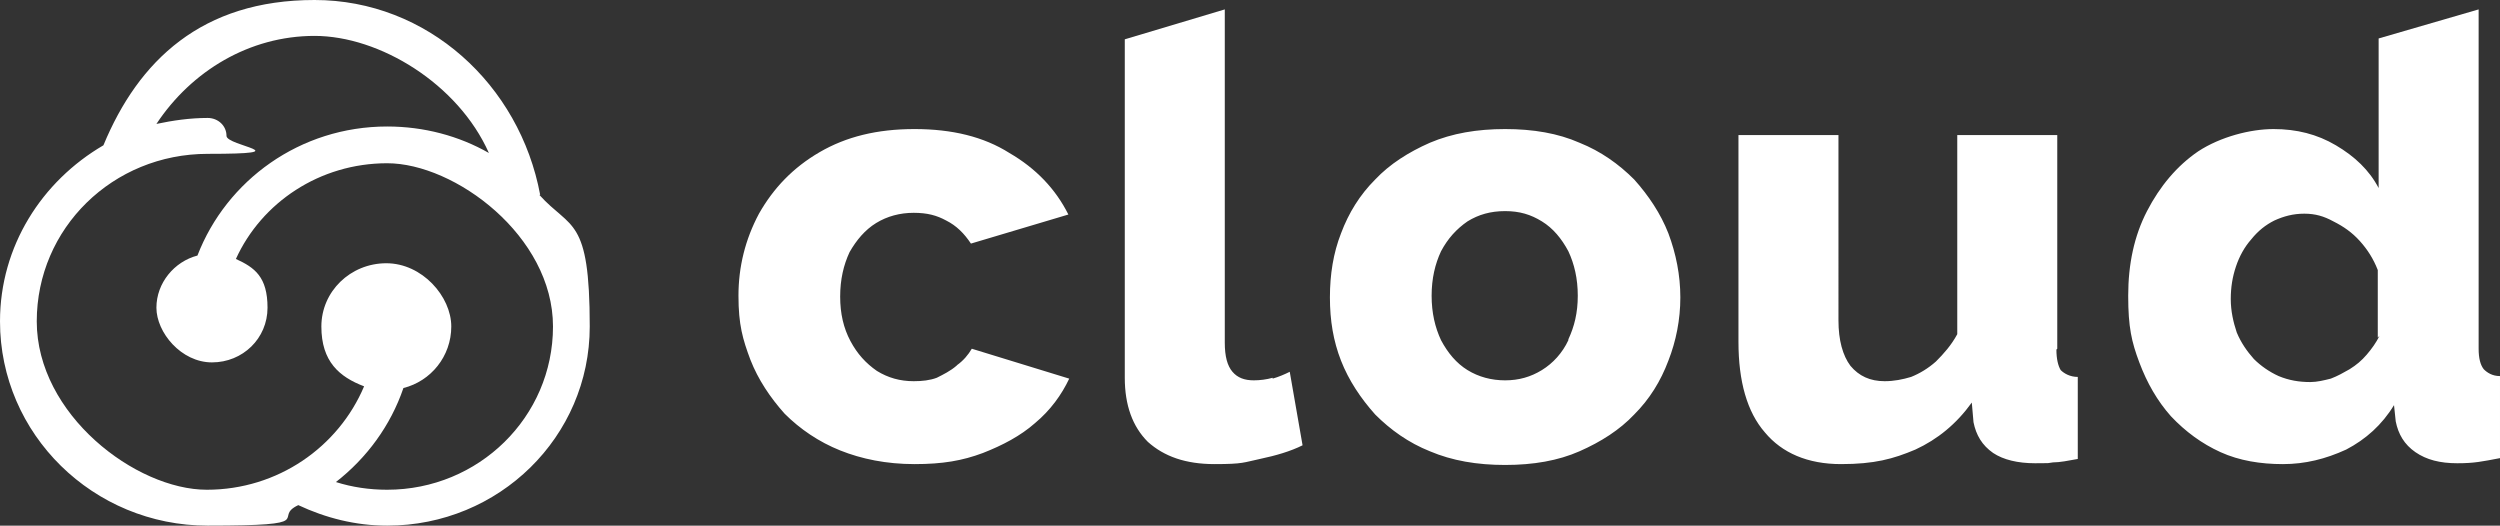
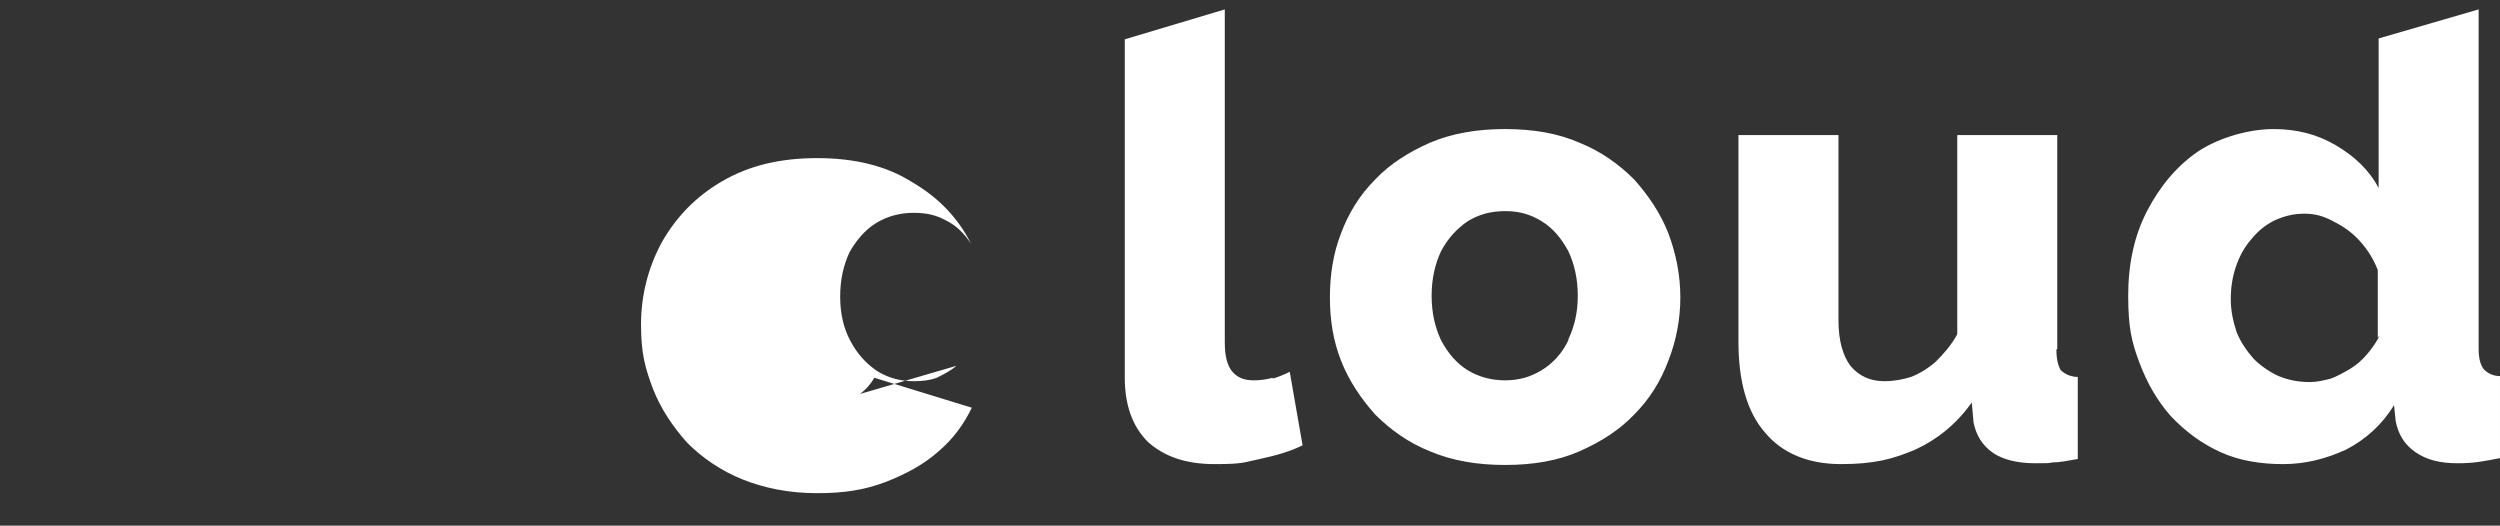
<svg xmlns="http://www.w3.org/2000/svg" id="Layer_1" version="1.1" viewBox="0 0 292.5 61.5">
  <rect x="0" y="0" width="292.5" height="61.5" fill="#333333" stroke="none" />
  <defs>
    <style>
      .st0 {
        fill-rule: evenodd;
      }

      .st0, .st1 {
        fill: #fff;
      }
    </style>
  </defs>
-   <path class="st1" d="M63.2,22.8s0,0,0,0C60.8,9.9,50,0,36.8,0S16.2,7.1,12.1,17C4.9,21.2,0,28.8,0,37.6c0,13.2,10.9,23.9,24.3,23.9s7.4-.9,10.6-2.4c3.2,1.5,6.7,2.4,10.4,2.4,13.1,0,23.7-10.4,23.7-23.3s-2.2-11.3-5.9-15.4ZM45.3,57.3c-2.1,0-4.1-.3-6-.9,3.6-2.8,6.4-6.6,7.9-11,3.2-.8,5.6-3.7,5.6-7.2s-3.4-7.4-7.6-7.4-7.6,3.3-7.6,7.4,2.1,5.9,5,7c-3,7.1-10.1,12.1-18.4,12.1S4.3,48.5,4.3,37.6s8.9-19.6,20-19.6,2.2-.9,2.2-2.1-1-2.1-2.2-2.1c-2.1,0-4.1.3-6,.7,4.1-6.2,10.9-10.3,18.5-10.3s16.8,5.6,20.4,13.7c-3.5-2-7.6-3.1-11.9-3.1-10.2,0-18.8,6.3-22.2,15.1-2.7.7-4.8,3.2-4.8,6.1s2.9,6.4,6.5,6.4,6.5-2.8,6.5-6.4-1.5-4.7-3.7-5.7c3-6.6,9.8-11.2,17.7-11.2s19.4,8.5,19.4,19.1-8.7,19.1-19.4,19.1Z" />
-   <path class="st0" d="M148.9,44.2c-.7.2-1.5.3-2.2.3-1.1,0-1.9-.3-2.5-1-.6-.7-.9-1.8-.9-3.4V1.1l-11.7,3.5v39.6c0,3.2.9,5.7,2.7,7.5,1.9,1.7,4.4,2.6,7.8,2.6s3.4-.2,5.3-.6c1.9-.4,3.6-.9,5-1.6l-1.5-8.6c-.6.3-1.3.6-2,.8ZM111.9,42.8c-.7.6-1.5,1-2.3,1.4-.8.3-1.7.4-2.7.4-1.6,0-3-.4-4.3-1.2-1.3-.9-2.3-2-3.1-3.5-.8-1.5-1.2-3.2-1.2-5.2s.4-3.7,1.1-5.2c.8-1.4,1.8-2.6,3.1-3.4,1.3-.8,2.8-1.2,4.4-1.2s2.7.3,3.8.9c1.2.6,2.1,1.5,2.9,2.7l11.4-3.4c-1.5-3-3.8-5.4-6.9-7.2-3-1.9-6.7-2.8-11.1-2.8s-8,.9-11.1,2.7c-3.1,1.8-5.4,4.2-7.1,7.2-1.6,3-2.4,6.2-2.4,9.6s.5,5.1,1.4,7.5c.9,2.3,2.3,4.4,4,6.3,1.8,1.8,4,3.3,6.5,4.3s5.4,1.6,8.7,1.6,5.6-.4,8-1.3c2.3-.9,4.4-2,6.1-3.5,1.8-1.5,3.1-3.3,4-5.2l-11.4-3.5c-.4.7-1,1.4-1.7,1.9ZM240.7,40.8V15.8h-11.7v23.3c-.7,1.3-1.6,2.3-2.5,3.2-.9.8-1.9,1.4-2.9,1.8-1,.3-2,.5-3.1.5-1.7,0-3-.6-4-1.8-.9-1.2-1.4-3-1.4-5.3V15.8h-11.7v24.2c0,4.6,1,8.2,3.1,10.6,2,2.4,5,3.7,8.9,3.7s6.1-.6,8.7-1.7c2.6-1.2,4.8-3,6.6-5.5l.2,2.3c.3,1.5,1,2.7,2.3,3.6,1.2.8,2.9,1.2,4.9,1.2s1.3,0,2.1-.1c.8,0,1.8-.2,2.9-.4v-9.6c-.9,0-1.6-.4-2-.8-.3-.5-.5-1.3-.5-2.4ZM290.6,43.2c-.4-.5-.6-1.3-.6-2.4V1.1h0l-11.7,3.4v17.5c-1.1-2.1-2.8-3.7-5-5-2.2-1.3-4.6-1.9-7.3-1.9s-6.2.9-8.8,2.6c-2.5,1.7-4.5,4.1-6,7-1.5,2.9-2.2,6.2-2.2,9.9s.4,5.4,1.3,7.8c.9,2.4,2.1,4.5,3.7,6.3,1.7,1.8,3.6,3.2,5.8,4.2,2.2,1,4.7,1.4,7.3,1.4s5-.6,7.4-1.7c2.3-1.2,4.2-2.9,5.6-5.2l.2,1.9c.3,1.5,1,2.7,2.3,3.6,1.3.9,2.9,1.3,4.9,1.3s2.9-.2,5-.6v-9.6c-.9,0-1.5-.4-1.9-.8ZM278.4,39.3c-.4.8-.9,1.5-1.5,2.2-.6.7-1.2,1.2-2,1.7-.7.4-1.4.8-2.2,1.1-.8.2-1.6.4-2.4.4-1.3,0-2.5-.2-3.7-.7-1.1-.5-2.1-1.2-2.9-2-.8-.9-1.5-1.9-2-3.1-.4-1.2-.7-2.5-.7-3.9s.2-2.6.6-3.8c.4-1.2,1-2.3,1.8-3.2.8-1,1.7-1.7,2.7-2.2,1.1-.5,2.2-.8,3.5-.8s2.3.3,3.4.9c1.2.6,2.2,1.3,3.1,2.3.9,1,1.6,2.1,2.1,3.4v7.9ZM191.2,21c-1.8-1.8-3.9-3.3-6.4-4.3-2.5-1.1-5.4-1.6-8.7-1.6s-6.2.5-8.8,1.6c-2.5,1.1-4.7,2.5-6.4,4.3-1.8,1.8-3.1,3.9-4,6.3-.9,2.3-1.3,4.8-1.3,7.5s.4,5.1,1.3,7.4c.9,2.3,2.3,4.4,4,6.3,1.8,1.8,3.9,3.3,6.4,4.3,2.6,1.1,5.5,1.6,8.8,1.6s6.2-.5,8.7-1.6c2.5-1.1,4.7-2.5,6.4-4.3,1.8-1.8,3.1-3.9,4-6.3.9-2.3,1.4-4.8,1.4-7.4s-.5-5.1-1.4-7.5c-.9-2.3-2.3-4.4-4-6.3ZM183.5,39.8c-.7,1.5-1.8,2.7-3.1,3.5-1.3.8-2.7,1.2-4.3,1.2s-3.1-.4-4.4-1.2c-1.3-.8-2.3-2-3.1-3.5-.7-1.5-1.1-3.2-1.1-5.2s.4-3.7,1.1-5.2c.8-1.5,1.8-2.6,3.1-3.5,1.3-.8,2.7-1.2,4.4-1.2s3,.4,4.3,1.2c1.3.8,2.3,2,3.1,3.5.7,1.5,1.1,3.2,1.1,5.2s-.4,3.6-1.1,5.1Z" />
+   <path class="st0" d="M148.9,44.2c-.7.2-1.5.3-2.2.3-1.1,0-1.9-.3-2.5-1-.6-.7-.9-1.8-.9-3.4V1.1l-11.7,3.5v39.6c0,3.2.9,5.7,2.7,7.5,1.9,1.7,4.4,2.6,7.8,2.6s3.4-.2,5.3-.6c1.9-.4,3.6-.9,5-1.6l-1.5-8.6c-.6.3-1.3.6-2,.8ZM111.9,42.8c-.7.6-1.5,1-2.3,1.4-.8.3-1.7.4-2.7.4-1.6,0-3-.4-4.3-1.2-1.3-.9-2.3-2-3.1-3.5-.8-1.5-1.2-3.2-1.2-5.2s.4-3.7,1.1-5.2c.8-1.4,1.8-2.6,3.1-3.4,1.3-.8,2.8-1.2,4.4-1.2s2.7.3,3.8.9c1.2.6,2.1,1.5,2.9,2.7c-1.5-3-3.8-5.4-6.9-7.2-3-1.9-6.7-2.8-11.1-2.8s-8,.9-11.1,2.7c-3.1,1.8-5.4,4.2-7.1,7.2-1.6,3-2.4,6.2-2.4,9.6s.5,5.1,1.4,7.5c.9,2.3,2.3,4.4,4,6.3,1.8,1.8,4,3.3,6.5,4.3s5.4,1.6,8.7,1.6,5.6-.4,8-1.3c2.3-.9,4.4-2,6.1-3.5,1.8-1.5,3.1-3.3,4-5.2l-11.4-3.5c-.4.7-1,1.4-1.7,1.9ZM240.7,40.8V15.8h-11.7v23.3c-.7,1.3-1.6,2.3-2.5,3.2-.9.8-1.9,1.4-2.9,1.8-1,.3-2,.5-3.1.5-1.7,0-3-.6-4-1.8-.9-1.2-1.4-3-1.4-5.3V15.8h-11.7v24.2c0,4.6,1,8.2,3.1,10.6,2,2.4,5,3.7,8.9,3.7s6.1-.6,8.7-1.7c2.6-1.2,4.8-3,6.6-5.5l.2,2.3c.3,1.5,1,2.7,2.3,3.6,1.2.8,2.9,1.2,4.9,1.2s1.3,0,2.1-.1c.8,0,1.8-.2,2.9-.4v-9.6c-.9,0-1.6-.4-2-.8-.3-.5-.5-1.3-.5-2.4ZM290.6,43.2c-.4-.5-.6-1.3-.6-2.4V1.1h0l-11.7,3.4v17.5c-1.1-2.1-2.8-3.7-5-5-2.2-1.3-4.6-1.9-7.3-1.9s-6.2.9-8.8,2.6c-2.5,1.7-4.5,4.1-6,7-1.5,2.9-2.2,6.2-2.2,9.9s.4,5.4,1.3,7.8c.9,2.4,2.1,4.5,3.7,6.3,1.7,1.8,3.6,3.2,5.8,4.2,2.2,1,4.7,1.4,7.3,1.4s5-.6,7.4-1.7c2.3-1.2,4.2-2.9,5.6-5.2l.2,1.9c.3,1.5,1,2.7,2.3,3.6,1.3.9,2.9,1.3,4.9,1.3s2.9-.2,5-.6v-9.6c-.9,0-1.5-.4-1.9-.8ZM278.4,39.3c-.4.8-.9,1.5-1.5,2.2-.6.7-1.2,1.2-2,1.7-.7.4-1.4.8-2.2,1.1-.8.2-1.6.4-2.4.4-1.3,0-2.5-.2-3.7-.7-1.1-.5-2.1-1.2-2.9-2-.8-.9-1.5-1.9-2-3.1-.4-1.2-.7-2.5-.7-3.9s.2-2.6.6-3.8c.4-1.2,1-2.3,1.8-3.2.8-1,1.7-1.7,2.7-2.2,1.1-.5,2.2-.8,3.5-.8s2.3.3,3.4.9c1.2.6,2.2,1.3,3.1,2.3.9,1,1.6,2.1,2.1,3.4v7.9ZM191.2,21c-1.8-1.8-3.9-3.3-6.4-4.3-2.5-1.1-5.4-1.6-8.7-1.6s-6.2.5-8.8,1.6c-2.5,1.1-4.7,2.5-6.4,4.3-1.8,1.8-3.1,3.9-4,6.3-.9,2.3-1.3,4.8-1.3,7.5s.4,5.1,1.3,7.4c.9,2.3,2.3,4.4,4,6.3,1.8,1.8,3.9,3.3,6.4,4.3,2.6,1.1,5.5,1.6,8.8,1.6s6.2-.5,8.7-1.6c2.5-1.1,4.7-2.5,6.4-4.3,1.8-1.8,3.1-3.9,4-6.3.9-2.3,1.4-4.8,1.4-7.4s-.5-5.1-1.4-7.5c-.9-2.3-2.3-4.4-4-6.3ZM183.5,39.8c-.7,1.5-1.8,2.7-3.1,3.5-1.3.8-2.7,1.2-4.3,1.2s-3.1-.4-4.4-1.2c-1.3-.8-2.3-2-3.1-3.5-.7-1.5-1.1-3.2-1.1-5.2s.4-3.7,1.1-5.2c.8-1.5,1.8-2.6,3.1-3.5,1.3-.8,2.7-1.2,4.4-1.2s3,.4,4.3,1.2c1.3.8,2.3,2,3.1,3.5.7,1.5,1.1,3.2,1.1,5.2s-.4,3.6-1.1,5.1Z" />
</svg>